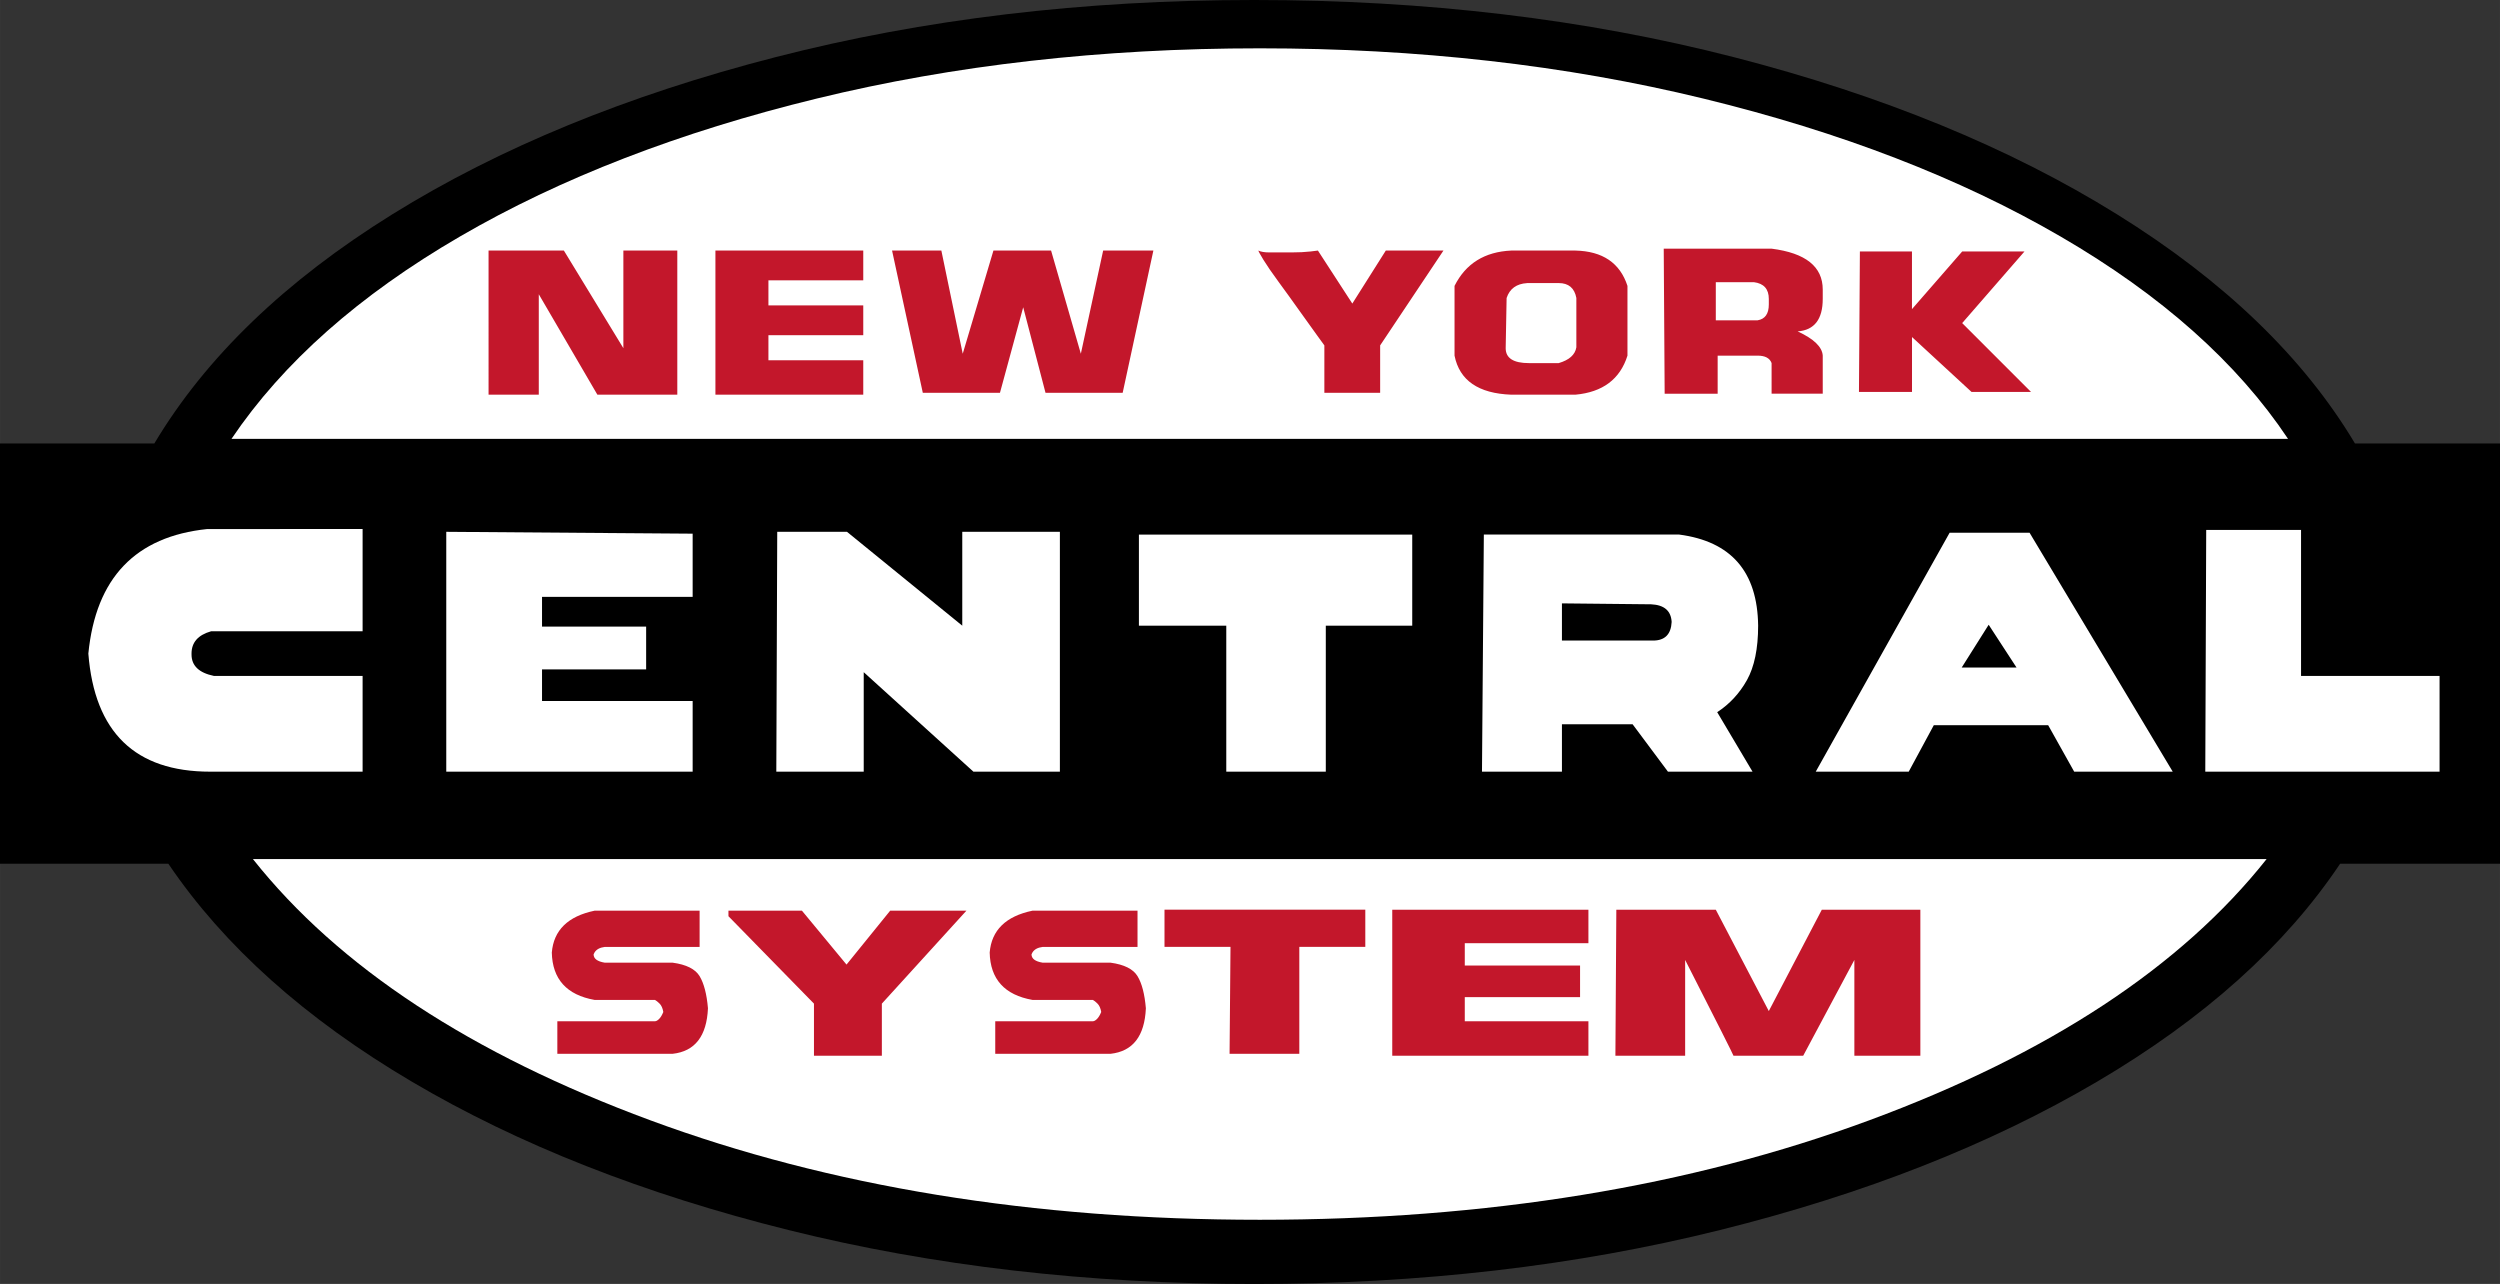
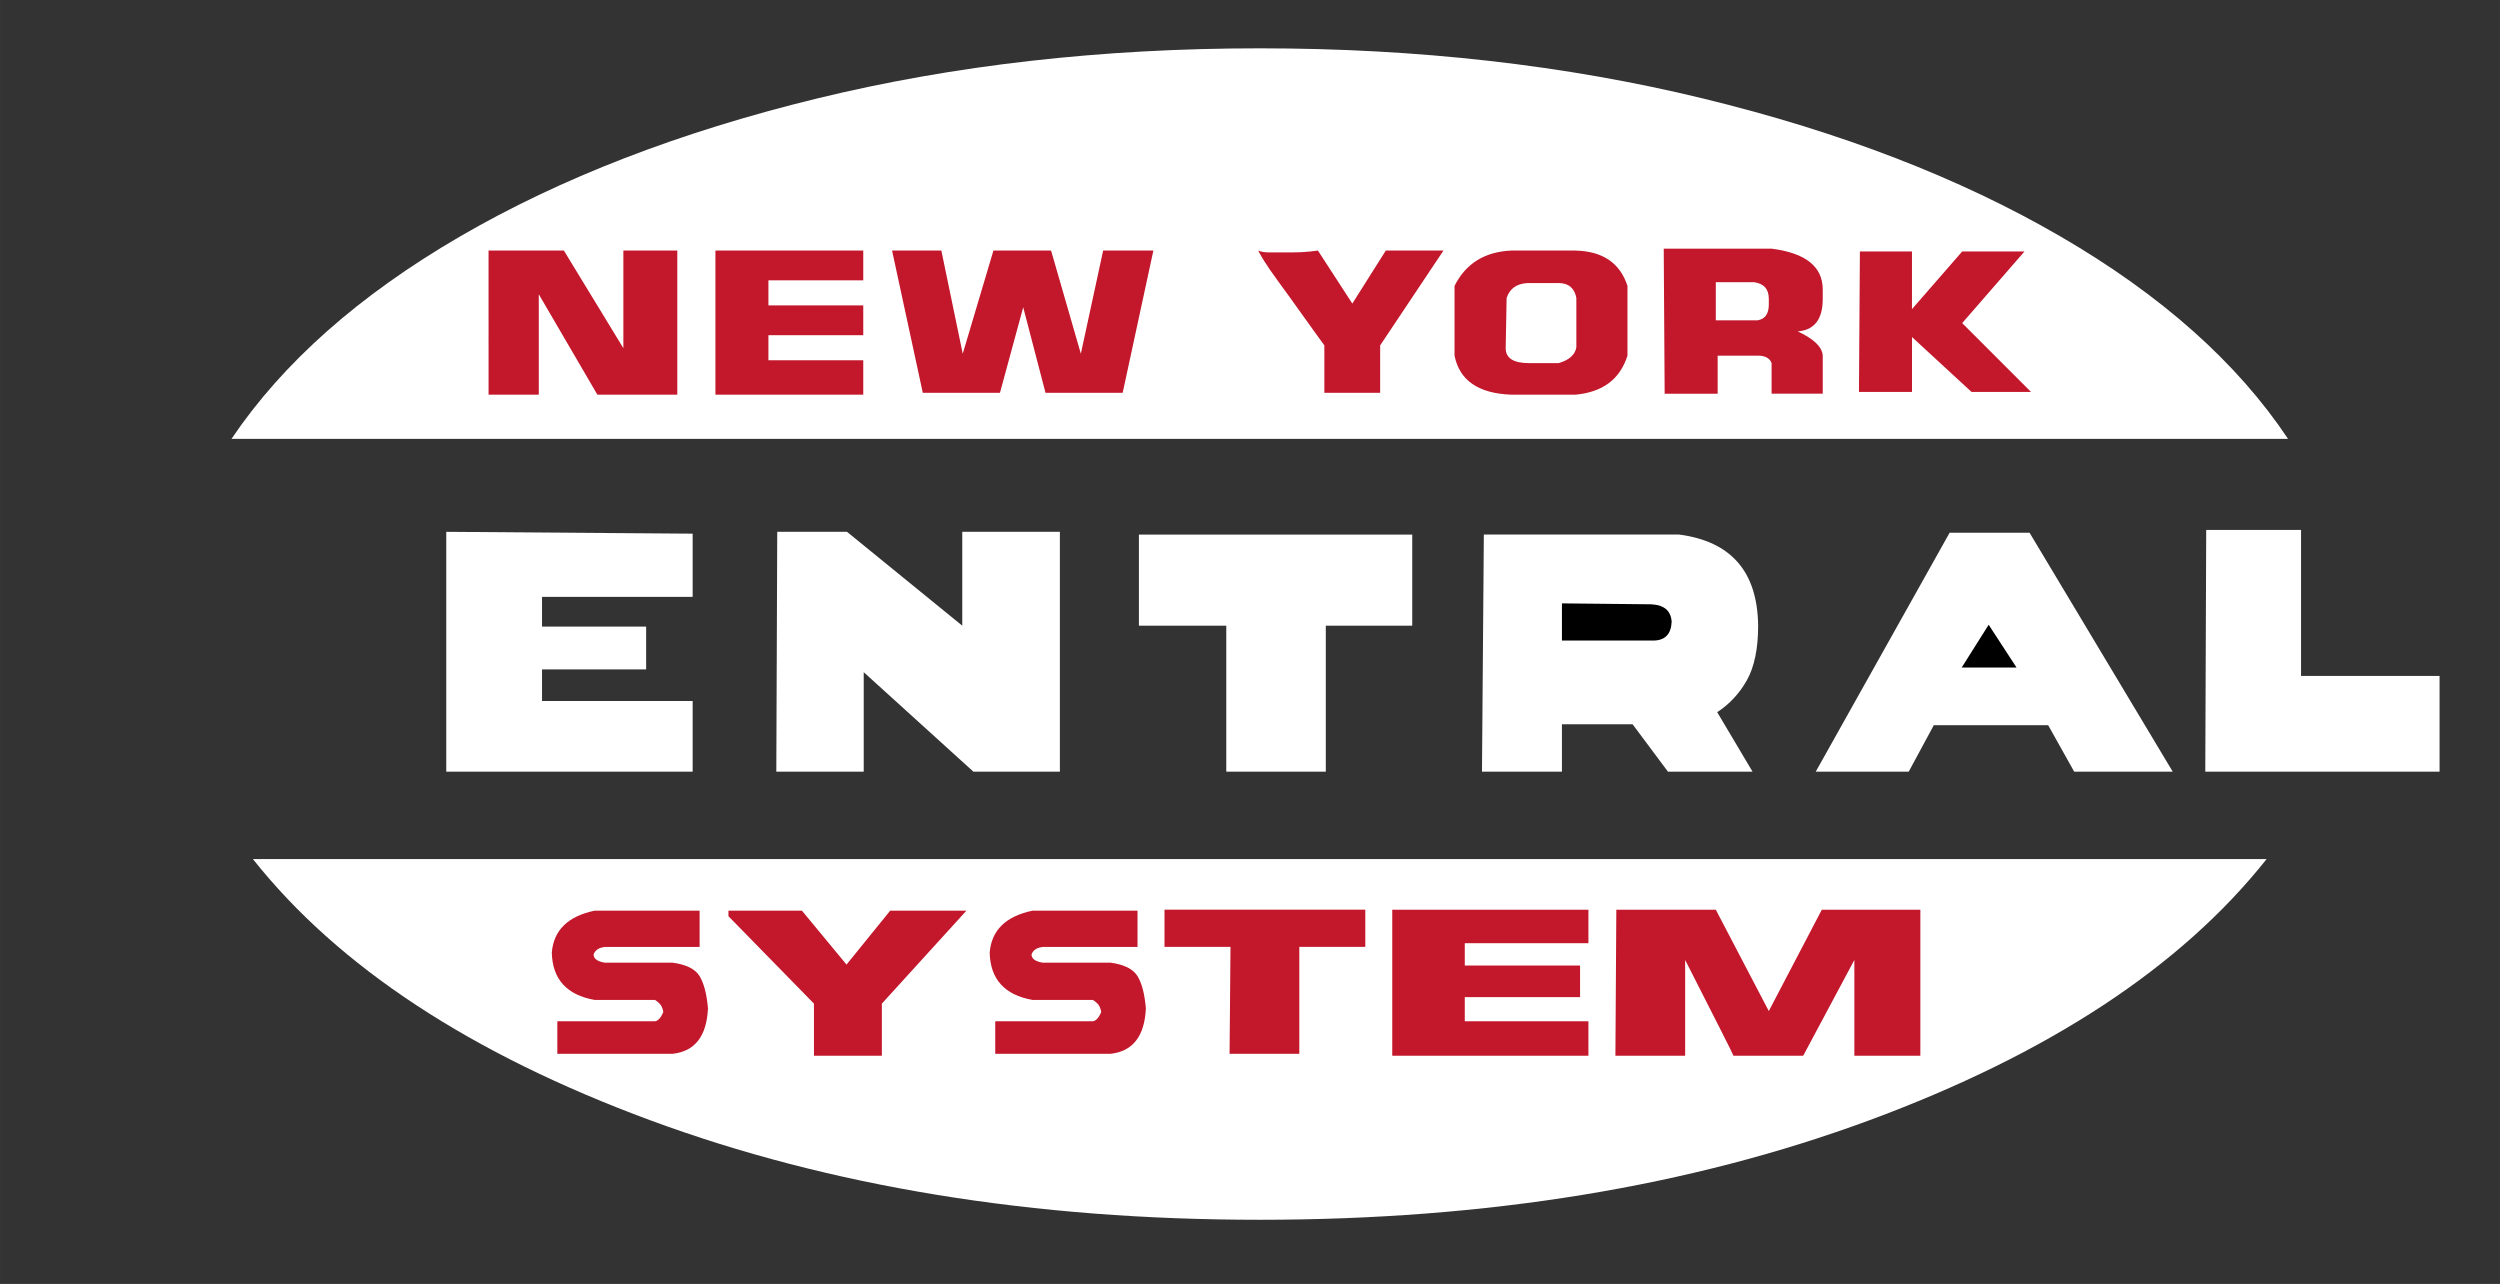
<svg xmlns="http://www.w3.org/2000/svg" version="1.1" id="Calque_1" x="0px" y="0px" viewBox="0 0 592.87 304.48" style="enable-background:new 0 0 592.87 304.48;" xml:space="preserve" width="1500" height="770.35">
  <rect x="0" y="0" width="592.87" height="304.48" fill="#333333" stroke="none" />
  <SCRIPT id="allow-copy_script" />
  <style type="text/css">
	.st0{fill:#FFFFFF;}
	.st1{fill:#C3172B;}
</style>
  <g>
-     <path d="M36.6,105.17c12.2-20.43,31.01-38.55,56.44-54.35s55.71-28.22,90.84-37.26S256.86,0,297.43,0   c40.72,0,78.64,4.52,113.77,13.56s65.41,21.46,90.84,37.26c25.43,15.8,44.24,33.92,56.44,54.35h34.4v99.66h-37.92   c-13.08,19.55-32.3,36.78-57.66,51.7c-25.36,14.92-55.16,26.64-89.4,35.17c-34.25,8.53-71.07,12.79-110.46,12.79   s-76.21-4.26-110.46-12.79c-34.25-8.53-64.01-20.25-89.29-35.17c-25.28-14.92-44.54-32.15-57.77-51.7H0v-99.66H36.6z" />
    <path class="st0" d="M542.6,104.07C530.55,85.99,512.58,70,488.7,56.11c-23.89-13.89-52.14-24.8-84.77-32.74   s-67.69-11.91-105.17-11.91s-72.5,3.97-105.06,11.91s-60.78,18.85-84.66,32.74S67.1,85.99,54.9,104.07H542.6z" />
    <path class="st0" d="M537.53,203.72H59.97c20.28,25.58,51.7,46.23,94.26,61.96s90.73,23.59,144.53,23.59s101.97-7.86,144.53-23.59   S517.25,229.3,537.53,203.72z" />
    <g>
-       <path class="st0" d="M85.99,149.71v-24.25H49.17c-17.05,1.76-26.46,11.61-28.22,29.54c1.47,18.67,11.1,28,28.88,28h36.16v-22.71    H50.71c-3.53-0.73-5.29-2.43-5.29-5.07V155c0-2.65,1.54-4.41,4.63-5.29H85.99z" />
      <polygon class="st0" points="105.83,126.12 105.83,183 164.26,183 164.26,166.24 128.54,166.24 128.54,158.75 153.23,158.75     153.23,148.6 128.54,148.6 128.54,141.55 164.26,141.55 164.26,126.56   " />
      <polygon class="st0" points="184.1,183 204.83,183 204.83,159.41 230.84,183 251.35,183 251.35,126.12 228.2,126.12 228.2,148.38     200.86,126.12 184.32,126.12   " />
      <polygon class="st0" points="290.81,148.38 290.81,183 314.41,183 314.41,148.38 334.91,148.38 334.91,126.78 270.09,126.78     270.09,148.38   " />
      <path class="st0" d="M351.89,126.78L351.45,183h18.96v-11.24h16.76l8.38,11.24h20.06l-8.38-14.11c2.94-1.91,5.29-4.45,7.06-7.61    c1.76-3.16,2.65-7.46,2.65-12.9c-0.15-12.79-6.39-19.99-18.74-21.61H351.89z" />
      <path d="M370.41,143.09l21.17,0.22c3.09,0.15,4.7,1.54,4.85,4.19c-0.15,2.94-1.62,4.41-4.41,4.41h-21.61V143.09z" />
      <polygon class="st0" points="430.6,183 452.65,183 458.6,171.98 485.72,171.98 491.89,183 515.26,183 481.31,126.34     462.35,126.34   " />
      <polygon points="465.21,158.31 471.61,148.16 478.22,158.31   " />
      <polygon class="st0" points="578.54,183 578.54,160.29 545.69,160.29 545.69,125.67 523.2,125.67 522.98,183 578.54,183   " />
    </g>
    <path class="st1" d="M115.86,59.42h17.86l14.11,23.15V59.42h12.79v34.17h-18.96l-13.89-23.81v23.81h-11.91V59.42z M165.91,215.96   v8.6h-22.49c-1.18,0.15-1.98,0.59-2.43,1.32l-0.22,0.44c0,1.03,0.88,1.69,2.65,1.98h16.1c3.23,0.44,5.37,1.51,6.39,3.2   s1.69,4.23,1.98,7.61c-0.29,6.61-3.09,10.22-8.38,10.8h-27.34v-7.72h23.15c0.29,0,0.62-0.18,0.99-0.55   c0.37-0.37,0.7-0.92,0.99-1.65c-0.15-0.88-0.44-1.54-0.88-1.98c-0.44-0.44-0.81-0.73-1.1-0.88H141c-6.61-1.18-10-4.92-10.14-11.24   c0.44-5.29,3.82-8.6,10.14-9.92H165.91z M169.66,59.42h35.06v7.06h-22.49v5.95h22.49v7.06h-22.49v5.95h22.49v8.16h-35.06V59.42z    M172.75,215.96h17.42l10.58,12.79l10.36-12.79h18.08l-20.06,22.05v12.35h-16.1v-12.35l-20.28-20.73V215.96z M211.55,59.42h11.69   l5.07,24.47l7.28-24.47h13.67l7.06,24.47l5.29-24.47h11.91l-7.28,33.73h-18.3l-5.29-20.28l-5.51,20.28h-18.3L211.55,59.42z    M269.76,215.96v8.6h-22.49c-1.18,0.15-1.98,0.59-2.43,1.32l-0.22,0.44c0,1.03,0.88,1.69,2.65,1.98h16.1   c3.23,0.44,5.37,1.51,6.39,3.2c1.03,1.69,1.69,4.23,1.98,7.61c-0.29,6.61-3.09,10.22-8.38,10.8h-27.34v-7.72h23.15   c0.29,0,0.62-0.18,0.99-0.55c0.37-0.37,0.7-0.92,0.99-1.65c-0.15-0.88-0.44-1.54-0.88-1.98c-0.44-0.44-0.81-0.73-1.1-0.88h-14.33   c-6.61-1.18-10-4.92-10.14-11.24c0.44-5.29,3.82-8.6,10.14-9.92H269.76z M291.59,249.91l0.22-25.36h-15.65v-8.82h47.62v8.82h-15.65   v25.36H291.59z M298.42,59.42c0.59,0.29,1.43,0.44,2.54,0.44c1.1,0,2.02,0,2.76,0h2.65c1.62,0,3.09-0.07,4.41-0.22l1.76-0.22   l8.16,12.57l7.94-12.57h13.67L327.3,81.91v11.24h-13.23V81.91l-1.76-2.43c-1.18-1.62-2.57-3.56-4.19-5.84   c-1.62-2.28-3.23-4.52-4.85-6.72c-1.62-2.2-2.83-3.97-3.64-5.29C298.82,60.3,298.42,59.57,298.42,59.42z M330.17,215.74h46.52v7.94   h-29.32v5.29h27.34v7.5h-27.34v5.73h29.32v8.16h-46.52V215.74z M358.39,59.42h15.21c6.47,0.15,10.58,2.94,12.35,8.38v16.54   c-1.76,5.59-5.88,8.67-12.35,9.26h-15.21c-7.79-0.29-12.27-3.38-13.45-9.26V67.8C347.59,62.51,352.07,59.71,358.39,59.42z    M362.14,67.14c-2.5,0.15-4.12,1.32-4.85,3.53l-0.22,11.91c0,2.35,1.84,3.53,5.51,3.53h7.06c2.5-0.73,3.9-1.98,4.19-3.75V70.66   c-0.44-2.35-1.84-3.53-4.19-3.53H362.14z M383.09,250.36l0.22-34.62h23.59l12.57,24.03l12.57-24.03h23.37v34.62h-15.65v-22.71   l-12.13,22.71h-16.54c0-0.15-3.82-7.72-11.46-22.71v22.71H383.09z M394.77,93.37l-0.22-34.4h25.58c8.08,1.03,12.13,4.26,12.13,9.7   v2.2c0,4.85-1.98,7.42-5.95,7.72c3.82,1.76,5.81,3.67,5.95,5.73v9.04h-12.13V86.1c-0.44-1.18-1.54-1.76-3.31-1.76h-9.48v9.04   H394.77z M406.9,75.96h9.92c1.76-0.29,2.65-1.54,2.65-3.75c0-0.44,0-0.88,0-1.32c0-2.35-1.18-3.67-3.53-3.97h-9.04V75.96z    M440.85,92.93l0.22-33.29h12.35v13.67l11.91-13.67h14.77l-14.77,16.98l16.32,16.32h-14.11l-14.11-13.01v13.01H440.85z" />
  </g>
</svg>